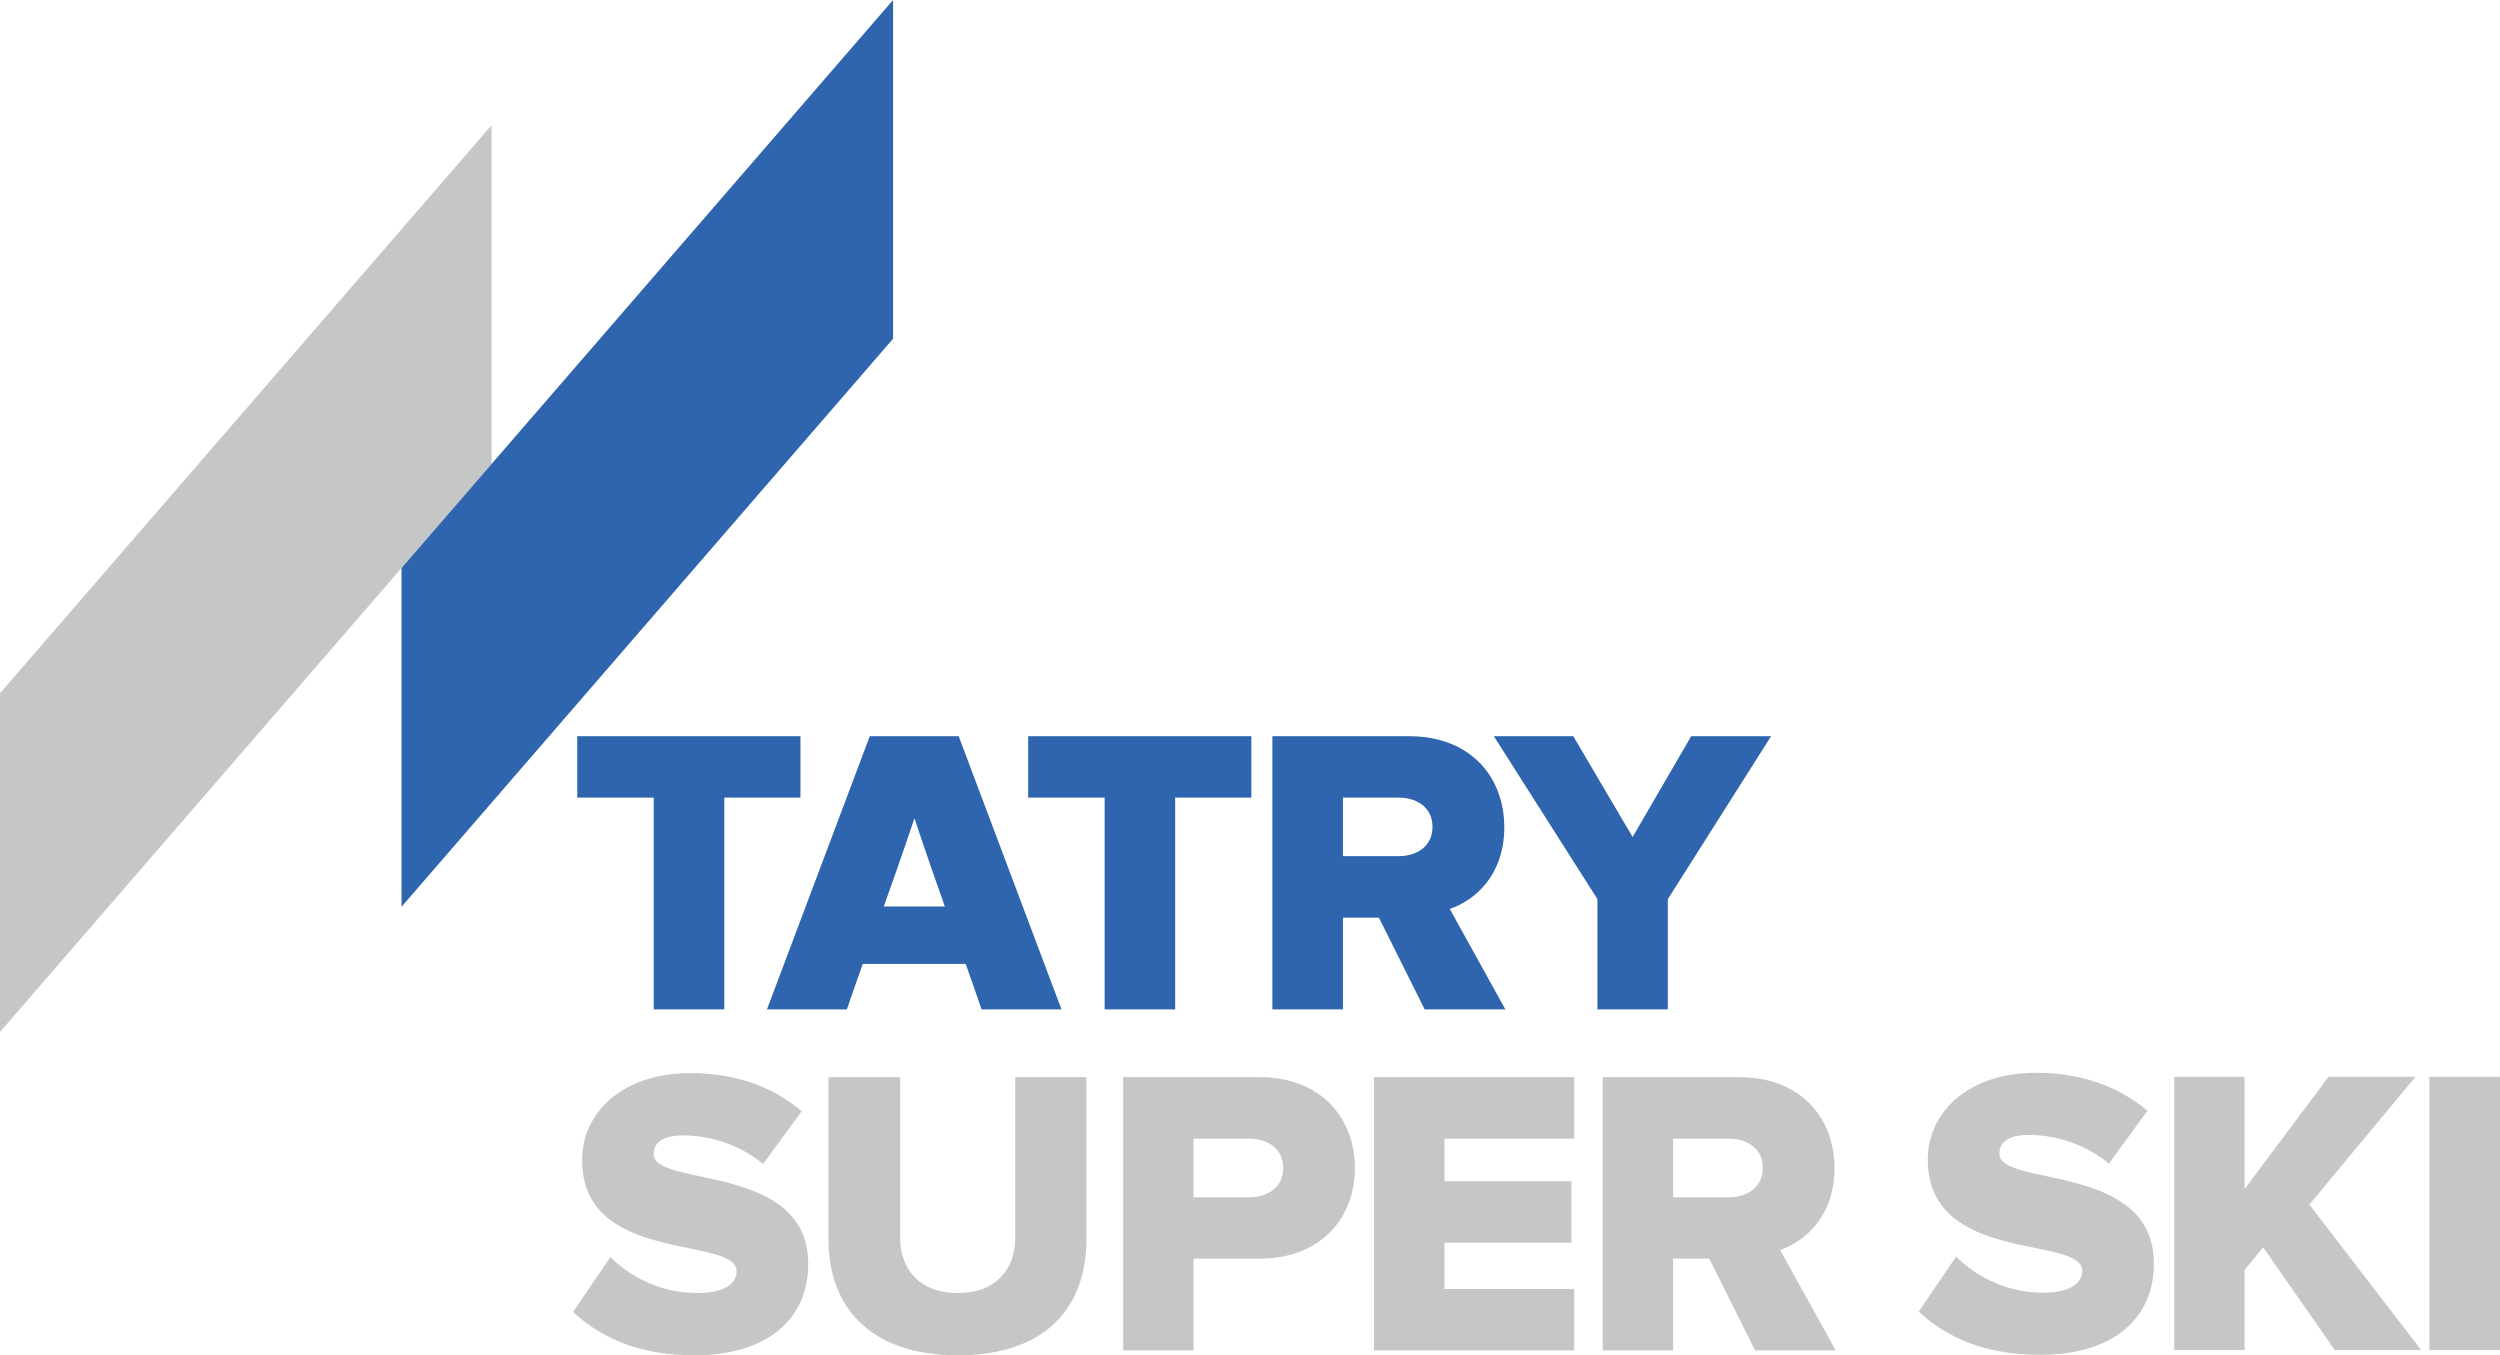
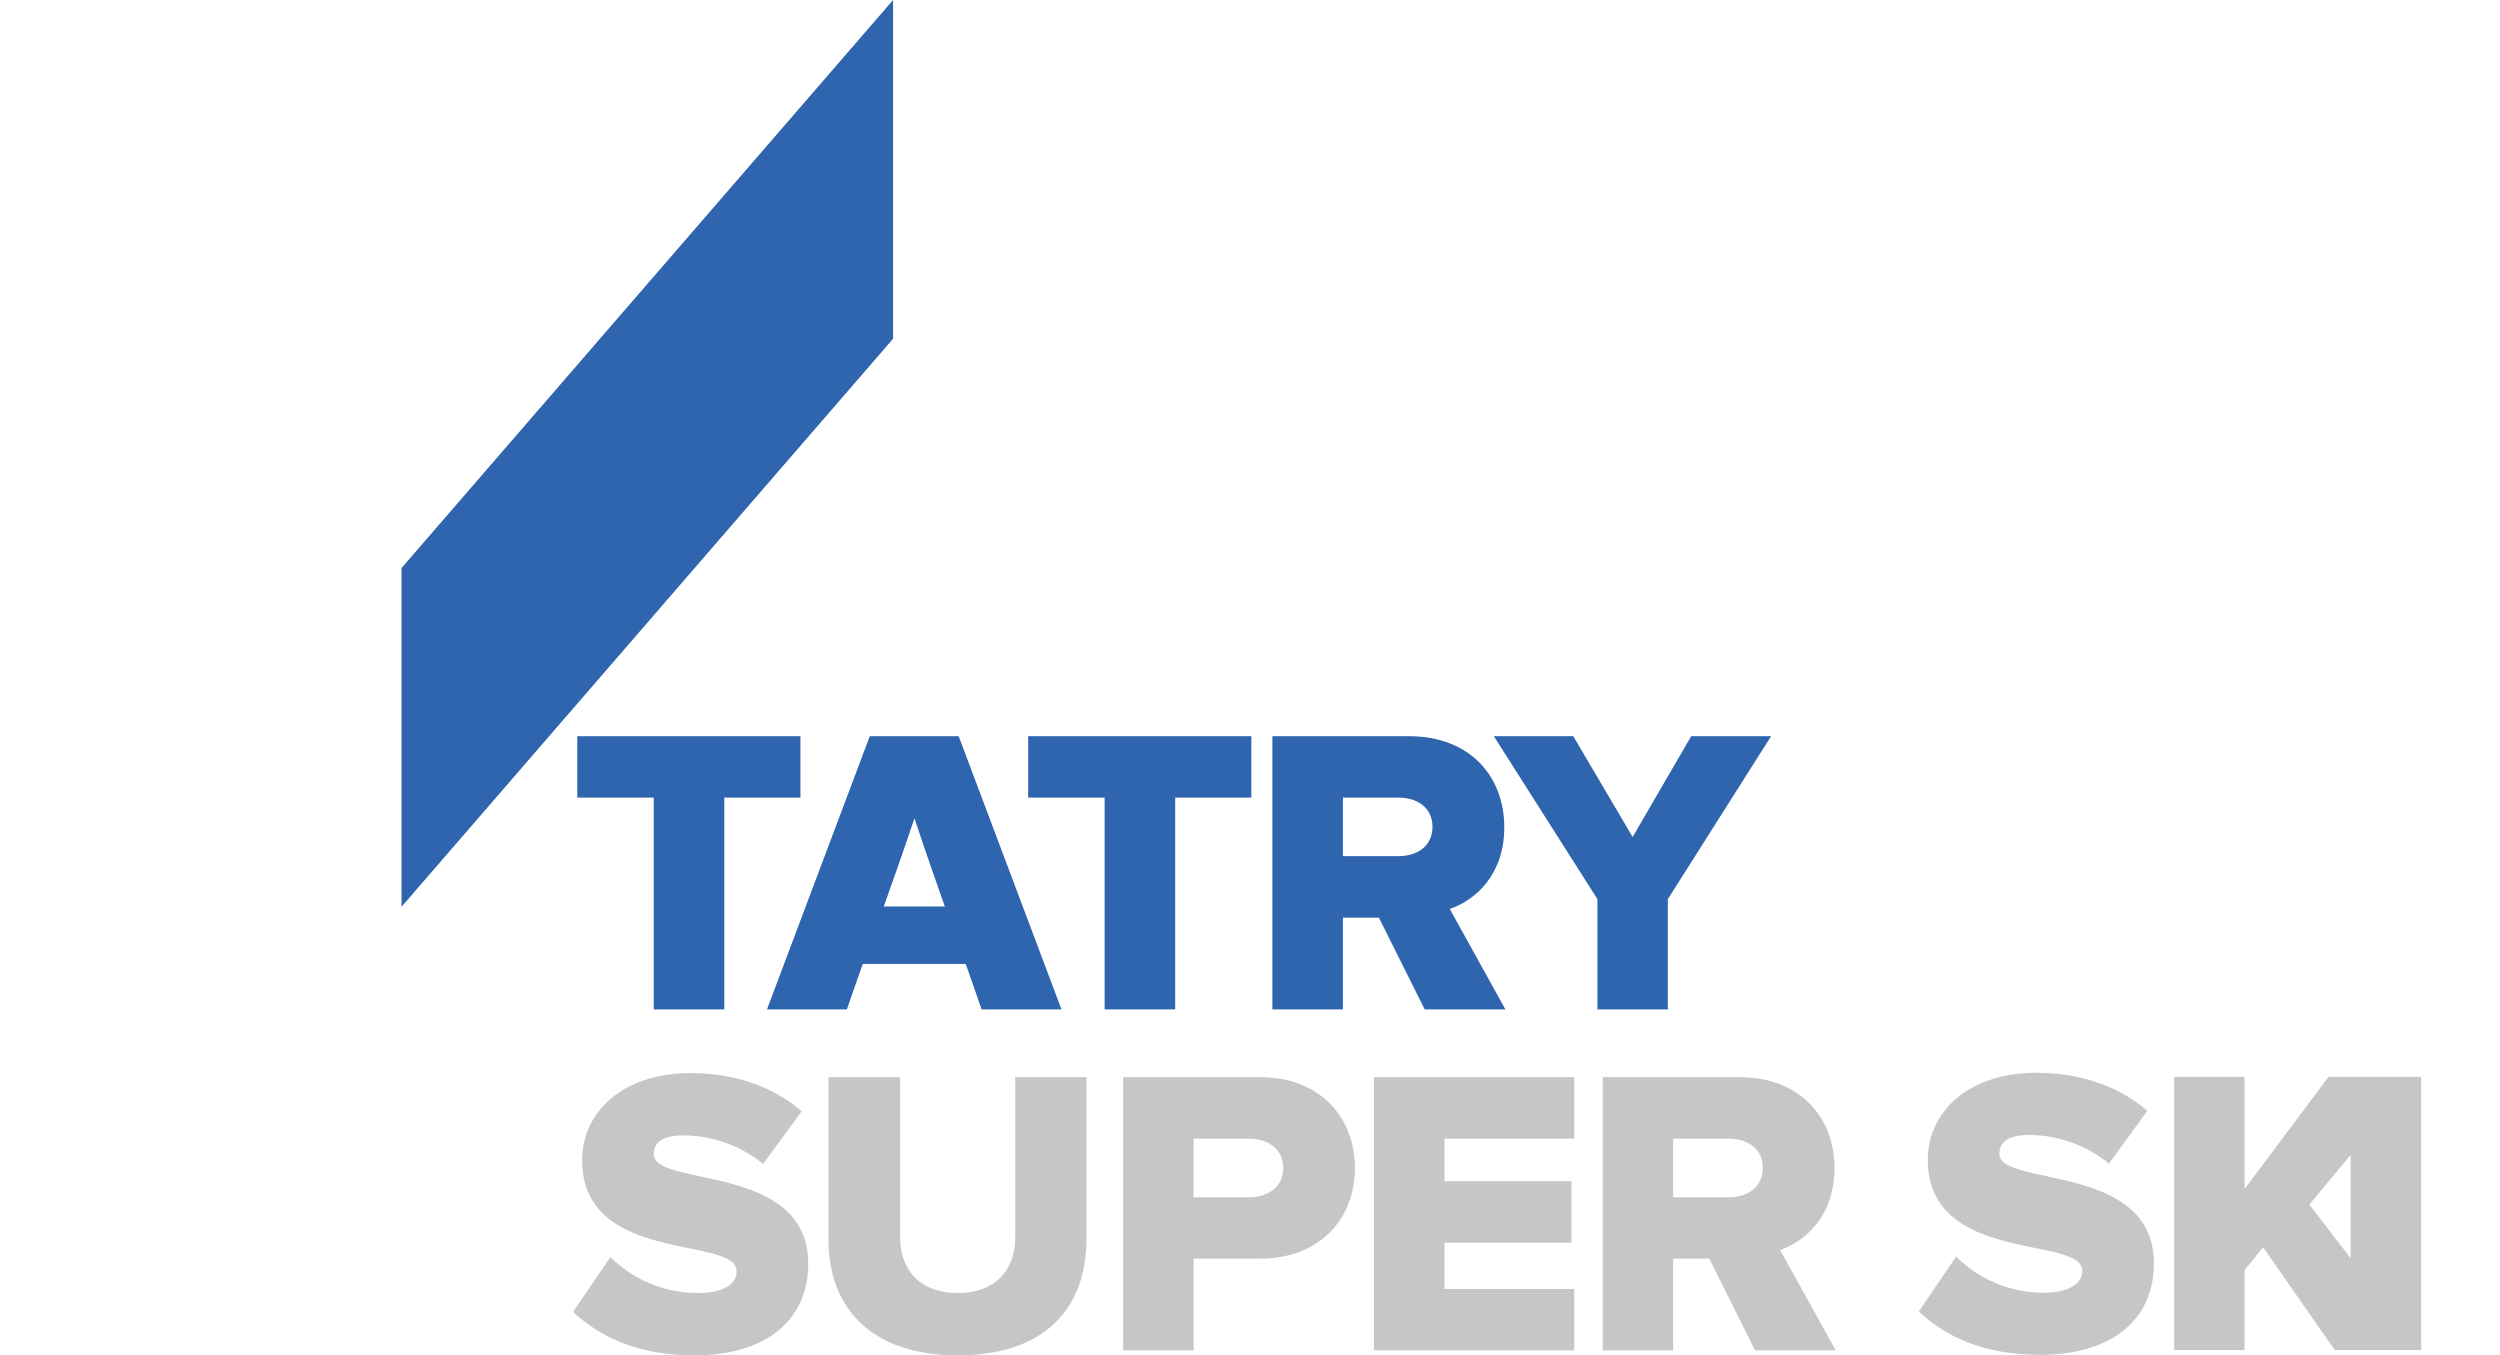
<svg xmlns="http://www.w3.org/2000/svg" version="1.1" id="Warstwa_1" image-rendering="optimizeQuality" text-rendering="geometricPrecision" shape-rendering="geometricPrecision" x="0px" y="0px" width="885.549px" height="480.087px" viewBox="-150.172 -117.222 885.549 480.087" enable-background="new -150.172 -117.222 885.549 480.087" xml:space="preserve">
  <g id="Warstwa_x0020_1">
    <g id="_2533694363072">
-       <polygon fill="#C5C6C6" points="-150.172,128.337 23.943,-72.867 23.943,47.128 -150.172,248.331   " />
      <polygon fill="#2E65AE" points="-7.945,83.981 166.172,-117.222 166.172,2.771 -7.945,203.976   " />
      <path fill="#2E65AE" d="M106.387,240.331v-75.03h26.978v-21.737h-79.06v21.737h27.089v75.03H106.387z M162.881,203.865h21.627    c-2.703-7.614-5.903-16.663-10.758-31.227C168.784,187.314,165.584,196.306,162.881,203.865z M191.9,224.222h-36.468    c-1.601,4.47-3.365,9.6-5.628,16.109h-28.302l36.413-96.768h31.5l36.413,96.768h-28.302    C195.319,233.876,193.5,228.746,191.9,224.222z M266.102,240.331v-75.03h26.979v-21.737h-79.058v21.737h27.088v75.03H266.102z     M383.063,240.331l-19.696-35.584c9.158-3.145,19.31-12.137,19.31-28.965c0-17.985-12.192-32.219-33.653-32.219h-48.494v96.768    h24.991v-32.495h12.745l16.22,32.495H383.063z M345.217,186.045H325.52v-20.744h19.696c6.676,0,12.026,3.641,12.026,10.316    C357.243,182.458,351.892,186.045,345.217,186.045z M440.605,240.331v-39.061l36.576-57.707H448.88l-20.743,35.695l-21.021-35.695    h-28.137l36.689,57.707v39.061H440.605z" />
-       <path fill="#C5C6C6" d="M572.46,362.698c25.929,0,40.329-12.909,40.329-32.329c0-35.971-54.729-26.979-54.729-38.894    c0-4.194,3.2-6.676,10.482-6.676c9.544,0,20.137,3.365,28.302,10.149l13.628-18.701c-10.317-8.828-23.834-13.461-39.337-13.461    c-24.827,0-38.453,14.51-38.453,30.729c0,37.295,54.729,26.702,54.729,39.446c0,4.799-5.24,7.723-13.682,7.723    c-13.296,0-24.054-5.847-31.005-12.799l-13.241,19.475C539.248,356.464,552.874,362.698,572.46,362.698z M95.795,362.865    c25.93,0,40.328-12.911,40.328-32.386c0-35.971-54.729-26.978-54.729-38.839c0-4.249,3.2-6.676,10.482-6.676    c9.545,0,20.138,3.311,28.247,10.151l13.683-18.703c-10.317-8.882-23.834-13.516-39.336-13.516    c-24.826,0-38.454,14.51-38.454,30.784c0,37.24,54.729,26.647,54.729,39.446c0,4.8-5.241,7.668-13.682,7.668    c-13.351,0-24.054-5.792-31.006-12.744l-13.241,19.421C62.582,356.629,76.21,362.865,95.795,362.865z M189.14,362.865    c31.062,0,45.517-16.993,45.517-41.047V264.33h-25.213v56.77c0,11.42-6.952,19.695-20.304,19.695    c-13.516,0-20.467-8.275-20.467-19.695v-56.77h-25.378v57.597C143.296,345.706,158.081,362.865,189.14,362.865z M272.614,361.097    v-32.494h23.502c21.736,0,33.653-14.62,33.653-32.054c0-17.543-11.917-32.219-33.653-32.219h-48.439v96.767H272.614z     M292.364,306.866h-19.75v-20.743h19.75c6.676,0,12.027,3.752,12.027,10.426C304.391,303.06,299.04,306.866,292.364,306.866z     M407.448,361.097v-21.736h-45.957v-16.385h44.963v-21.792h-44.963v-15.061h45.957V264.33H336.5v96.767H407.448z M500.078,361.097    l-19.696-35.527c9.104-3.2,19.255-12.192,19.255-29.021c0-17.985-12.192-32.219-33.653-32.219h-48.439v96.767h24.938v-32.494    h12.799l16.22,32.494H500.078z M462.231,306.866h-19.75v-20.743h19.75c6.676,0,12.026,3.641,12.026,10.261    C474.258,303.225,468.907,306.866,462.231,306.866z M707.46,360.989l-39.612-51.528l37.571-45.24h-30.784l-29.737,39.722V264.22    h-24.937v96.769h24.937v-28.302l6.565-8.111l25.378,36.413H707.46z M735.377,360.989V264.22h-24.993v96.769H735.377z" />
+       <path fill="#C5C6C6" d="M572.46,362.698c25.929,0,40.329-12.909,40.329-32.329c0-35.971-54.729-26.979-54.729-38.894    c0-4.194,3.2-6.676,10.482-6.676c9.544,0,20.137,3.365,28.302,10.149l13.628-18.701c-10.317-8.828-23.834-13.461-39.337-13.461    c-24.827,0-38.453,14.51-38.453,30.729c0,37.295,54.729,26.702,54.729,39.446c0,4.799-5.24,7.723-13.682,7.723    c-13.296,0-24.054-5.847-31.005-12.799l-13.241,19.475C539.248,356.464,552.874,362.698,572.46,362.698z M95.795,362.865    c25.93,0,40.328-12.911,40.328-32.386c0-35.971-54.729-26.978-54.729-38.839c0-4.249,3.2-6.676,10.482-6.676    c9.545,0,20.138,3.311,28.247,10.151l13.683-18.703c-10.317-8.882-23.834-13.516-39.336-13.516    c-24.826,0-38.454,14.51-38.454,30.784c0,37.24,54.729,26.647,54.729,39.446c0,4.8-5.241,7.668-13.682,7.668    c-13.351,0-24.054-5.792-31.006-12.744l-13.241,19.421C62.582,356.629,76.21,362.865,95.795,362.865z M189.14,362.865    c31.062,0,45.517-16.993,45.517-41.047V264.33h-25.213v56.77c0,11.42-6.952,19.695-20.304,19.695    c-13.516,0-20.467-8.275-20.467-19.695v-56.77h-25.378v57.597C143.296,345.706,158.081,362.865,189.14,362.865z M272.614,361.097    v-32.494h23.502c21.736,0,33.653-14.62,33.653-32.054c0-17.543-11.917-32.219-33.653-32.219h-48.439v96.767H272.614z     M292.364,306.866h-19.75v-20.743h19.75c6.676,0,12.027,3.752,12.027,10.426C304.391,303.06,299.04,306.866,292.364,306.866z     M407.448,361.097v-21.736h-45.957v-16.385h44.963v-21.792h-44.963v-15.061h45.957V264.33H336.5v96.767H407.448z M500.078,361.097    l-19.696-35.527c9.104-3.2,19.255-12.192,19.255-29.021c0-17.985-12.192-32.219-33.653-32.219h-48.439v96.767h24.938v-32.494    h12.799l16.22,32.494H500.078z M462.231,306.866h-19.75v-20.743h19.75c6.676,0,12.026,3.641,12.026,10.261    C474.258,303.225,468.907,306.866,462.231,306.866z M707.46,360.989l-39.612-51.528l37.571-45.24h-30.784l-29.737,39.722V264.22    h-24.937v96.769h24.937v-28.302l6.565-8.111l25.378,36.413H707.46z V264.22h-24.993v96.769H735.377z" />
    </g>
  </g>
</svg>